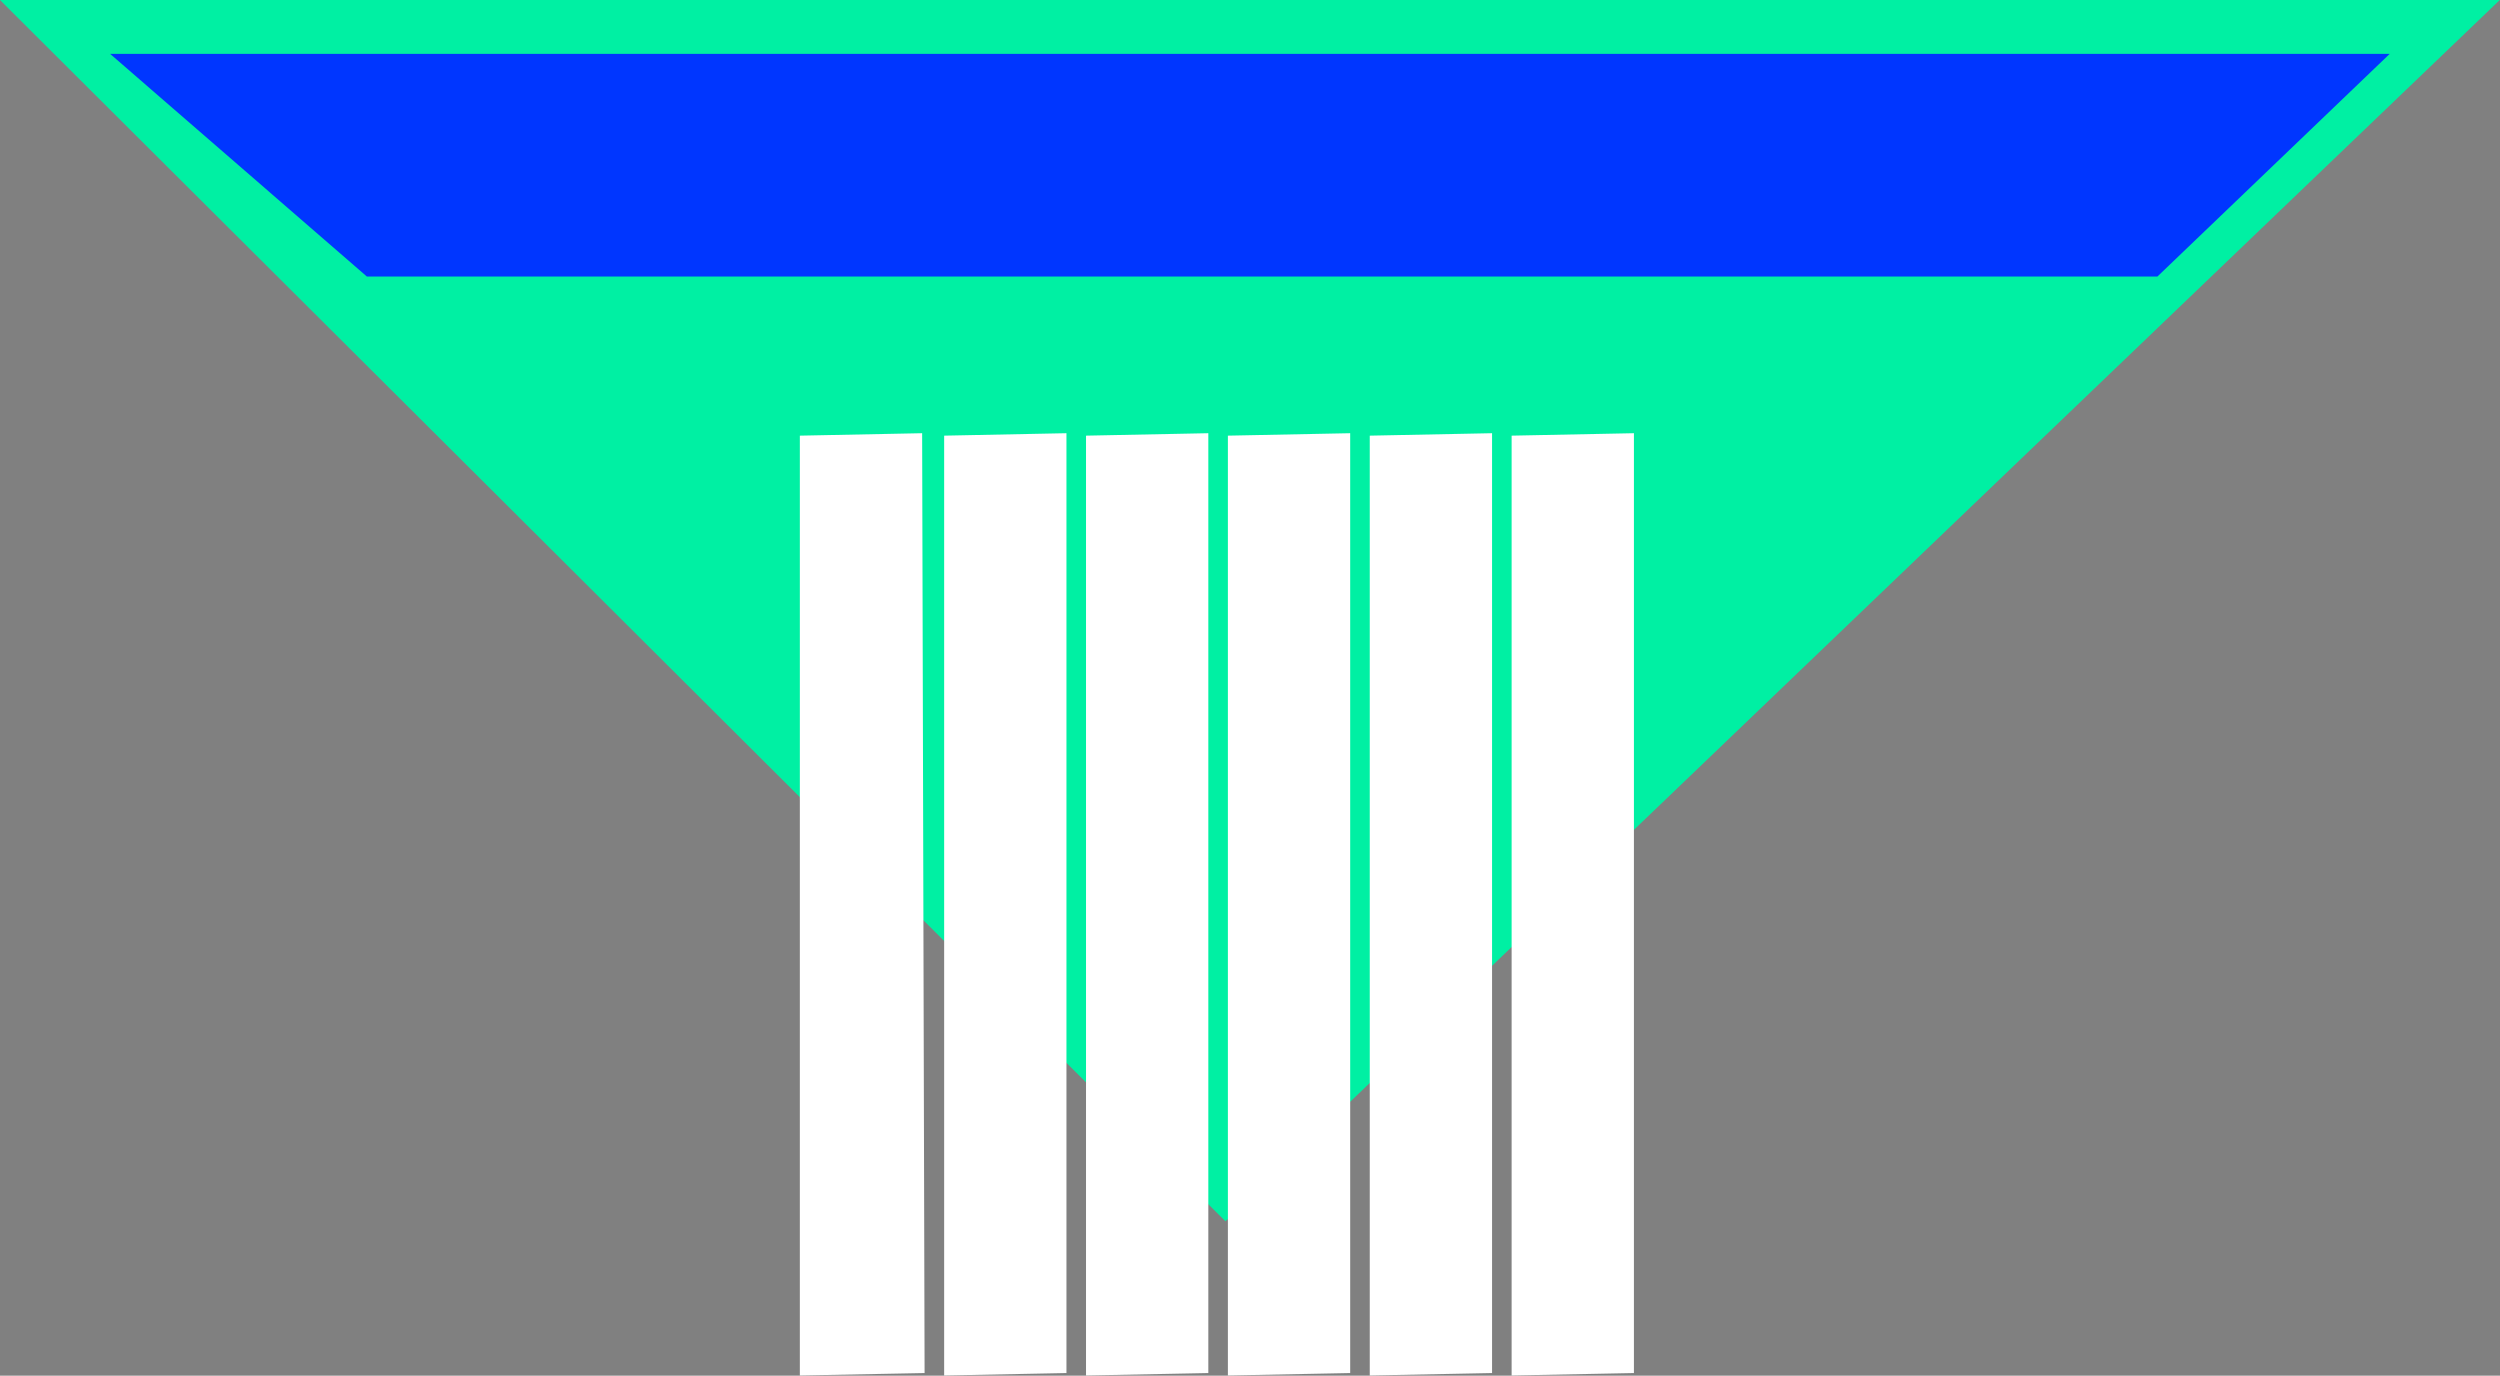
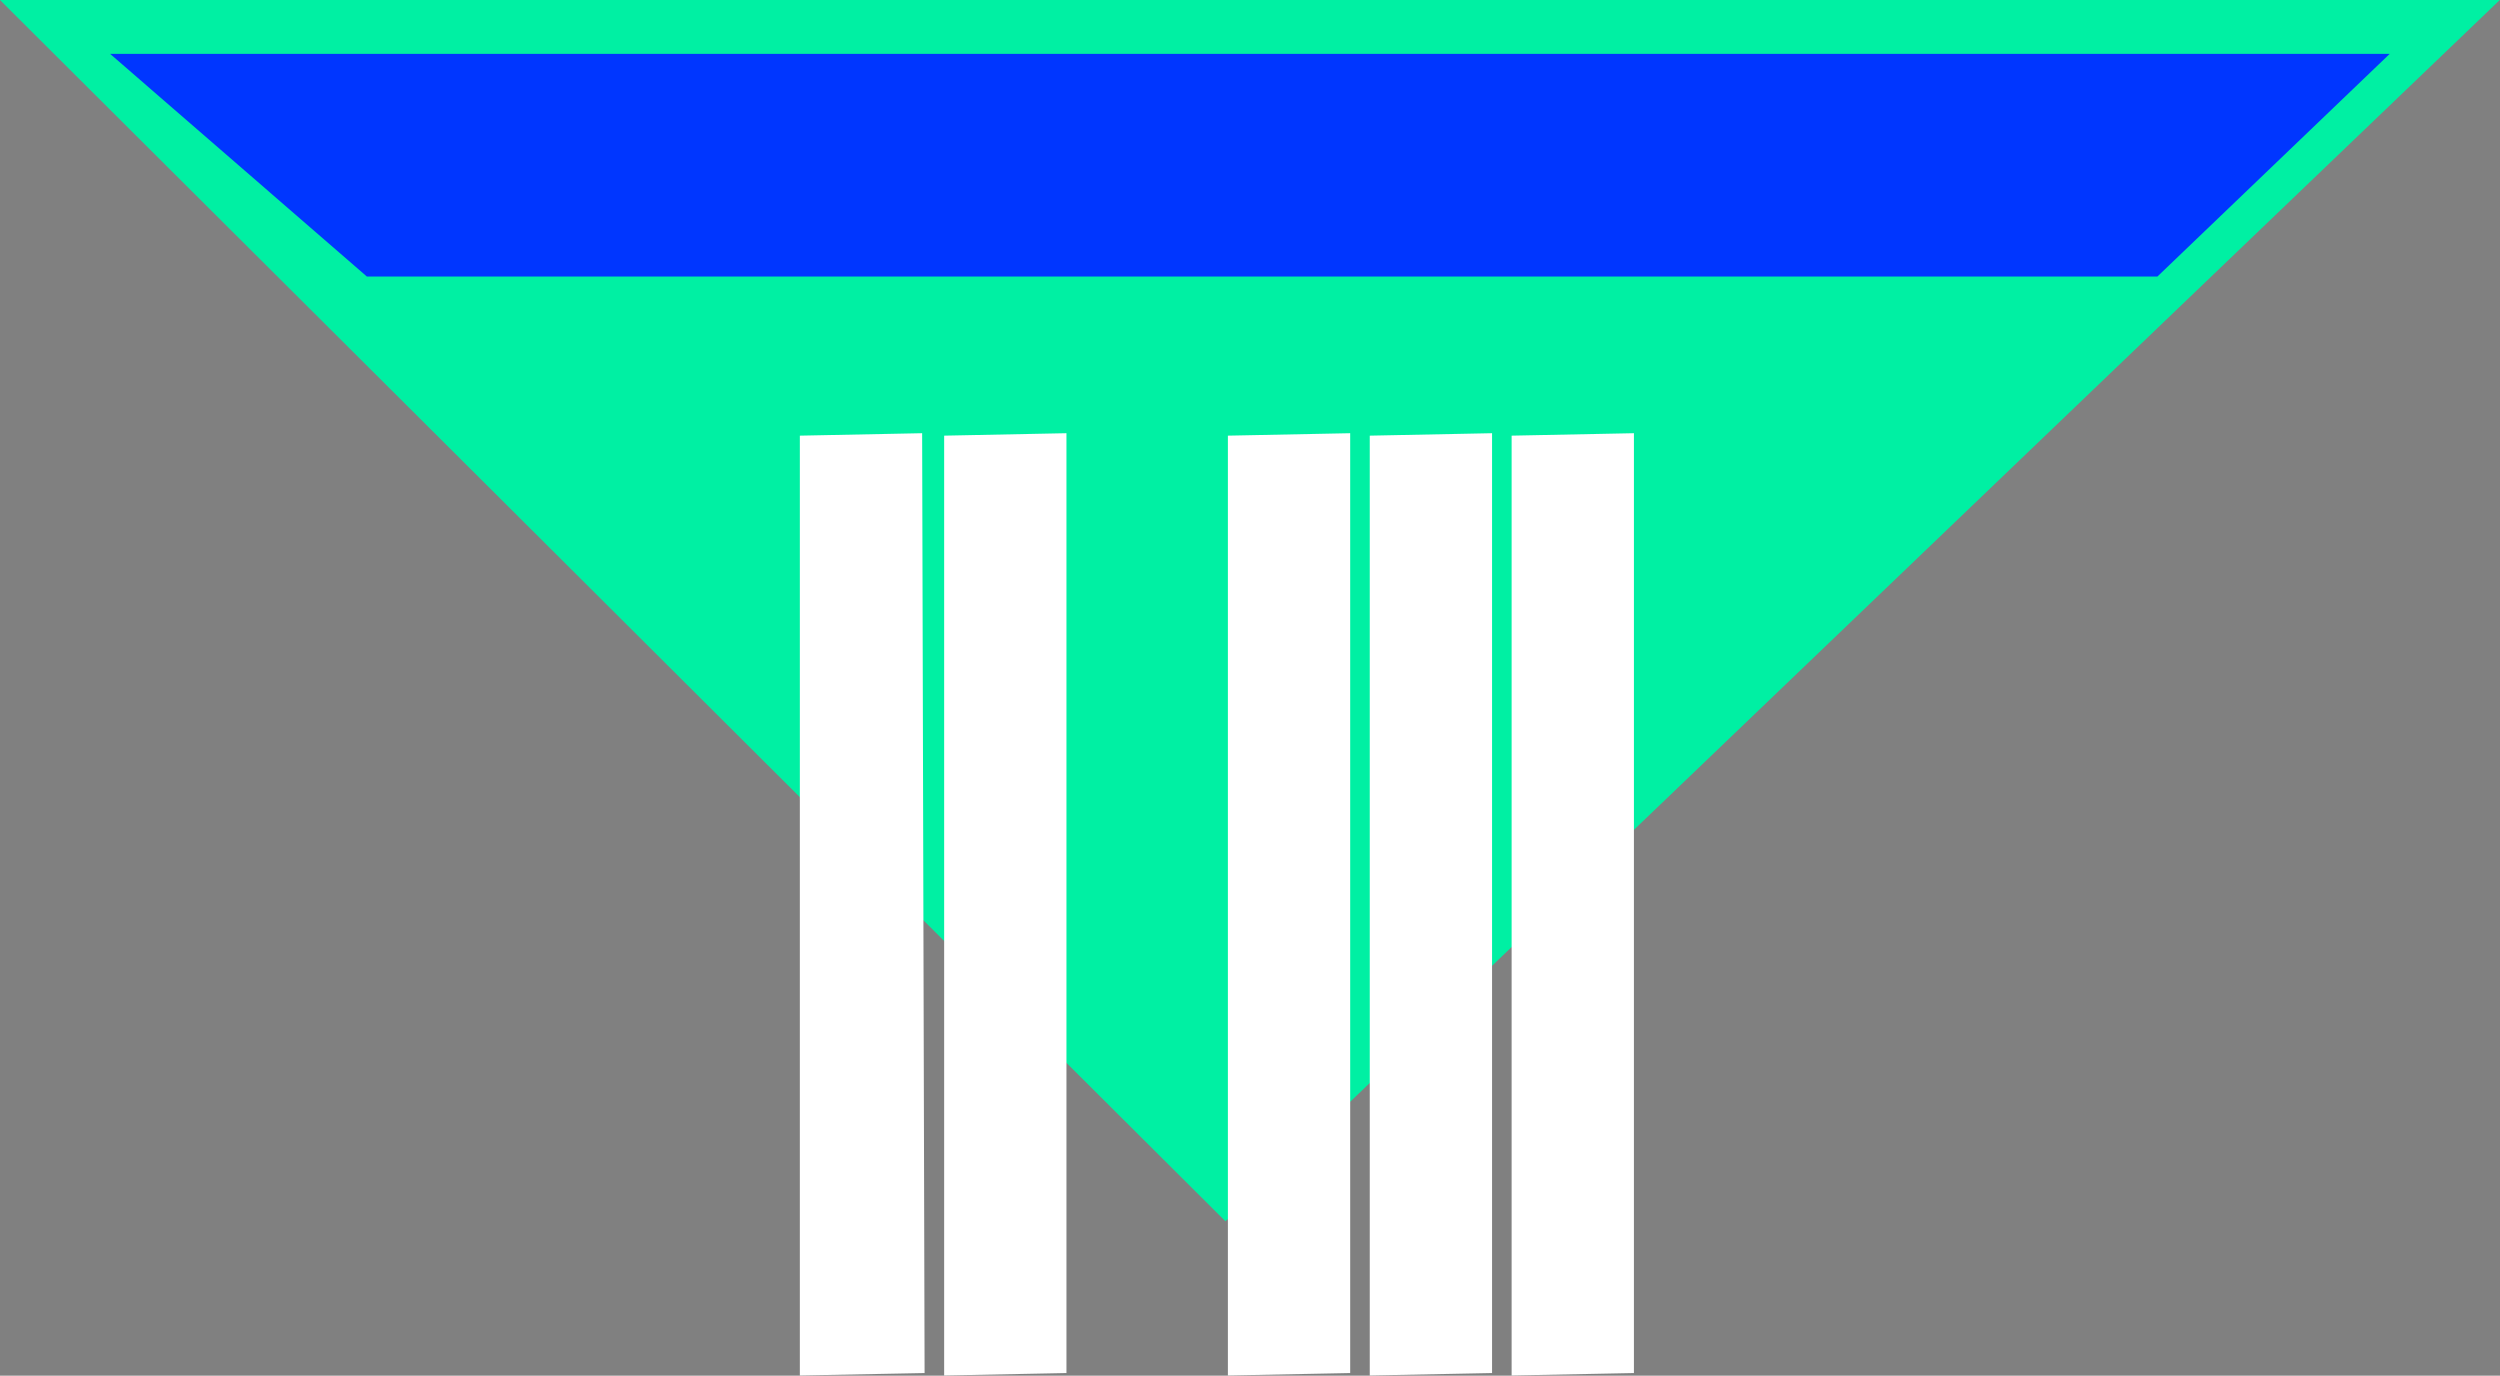
<svg xmlns="http://www.w3.org/2000/svg" xmlns:ns1="http://sodipodi.sourceforge.net/DTD/sodipodi-0.dtd" xmlns:ns2="http://www.inkscape.org/namespaces/inkscape" version="1.0" width="322.834mm" height="177.648mm" id="svg21" ns1:docname="AD001002.WMF">
  <rect width="100%" height="100%" fill="#808080" stroke="none" />
  <ns1:namedview pagecolor="#ffffff" bordercolor="#666666" borderopacity="1" objecttolerance="10" gridtolerance="10" guidetolerance="10" ns2:pageopacity="0" ns2:pageshadow="2" ns2:window-width="640" ns2:window-height="480" id="namedview23" />
  <defs id="defs3">
    <pattern id="WMFhbasepattern" patternUnits="userSpaceOnUse" width="6" height="6" x="0" y="0" />
  </defs>
  <path style="fill:#00f0a3;fill-rule:evenodd;fill-opacity:1;stroke:none;" d="  M 0,0   L 1220.064,0   L 598.094,596.072   L 0,0  z " id="path5" />
  <path style="fill:#0036ff;fill-rule:evenodd;fill-opacity:1;stroke:none;" d="  M 53.721,26.28   L 1166.343,26.28   L 1052.932,134.982   L 179.07,134.982   L 53.721,26.28  z " id="path7" />
  <path style="fill:#ffffff;fill-rule:evenodd;fill-opacity:1;stroke:none;" d="  M 737.769,212.627   L 797.459,211.432   L 797.459,670.133   L 737.769,671.328   L 737.769,212.627  z " id="path9" />
  <path style="fill:#ffffff;fill-rule:evenodd;fill-opacity:1;stroke:none;" d="  M 668.528,212.627   L 728.218,211.432   L 728.218,670.133   L 668.528,671.328   L 668.528,212.627  z " id="path11" />
  <path style="fill:#ffffff;fill-rule:evenodd;fill-opacity:1;stroke:none;" d="  M 599.288,212.627   L 658.978,211.432   L 658.978,670.133   L 599.288,671.328   L 599.288,212.627  z " id="path13" />
-   <path style="fill:#ffffff;fill-rule:evenodd;fill-opacity:1;stroke:none;" d="  M 530.047,212.627   L 589.737,211.432   L 589.737,670.133   L 530.047,671.328   L 530.047,212.627  z " id="path15" />
-   <path style="fill:#ffffff;fill-rule:evenodd;fill-opacity:1;stroke:none;" d="  M 460.807,212.627   L 520.497,211.432   L 520.497,670.133   L 460.807,671.328   L 460.807,212.627  z " id="path17" />
+   <path style="fill:#ffffff;fill-rule:evenodd;fill-opacity:1;stroke:none;" d="  M 460.807,212.627   L 520.497,211.432   L 520.497,670.133   L 460.807,671.328   z " id="path17" />
  <path style="fill:#ffffff;fill-rule:evenodd;fill-opacity:1;stroke:none;" d="  M 390.373,212.627   L 450.063,211.432   L 451.257,670.133   L 390.373,671.328   L 390.373,212.627  z " id="path19" />
</svg>